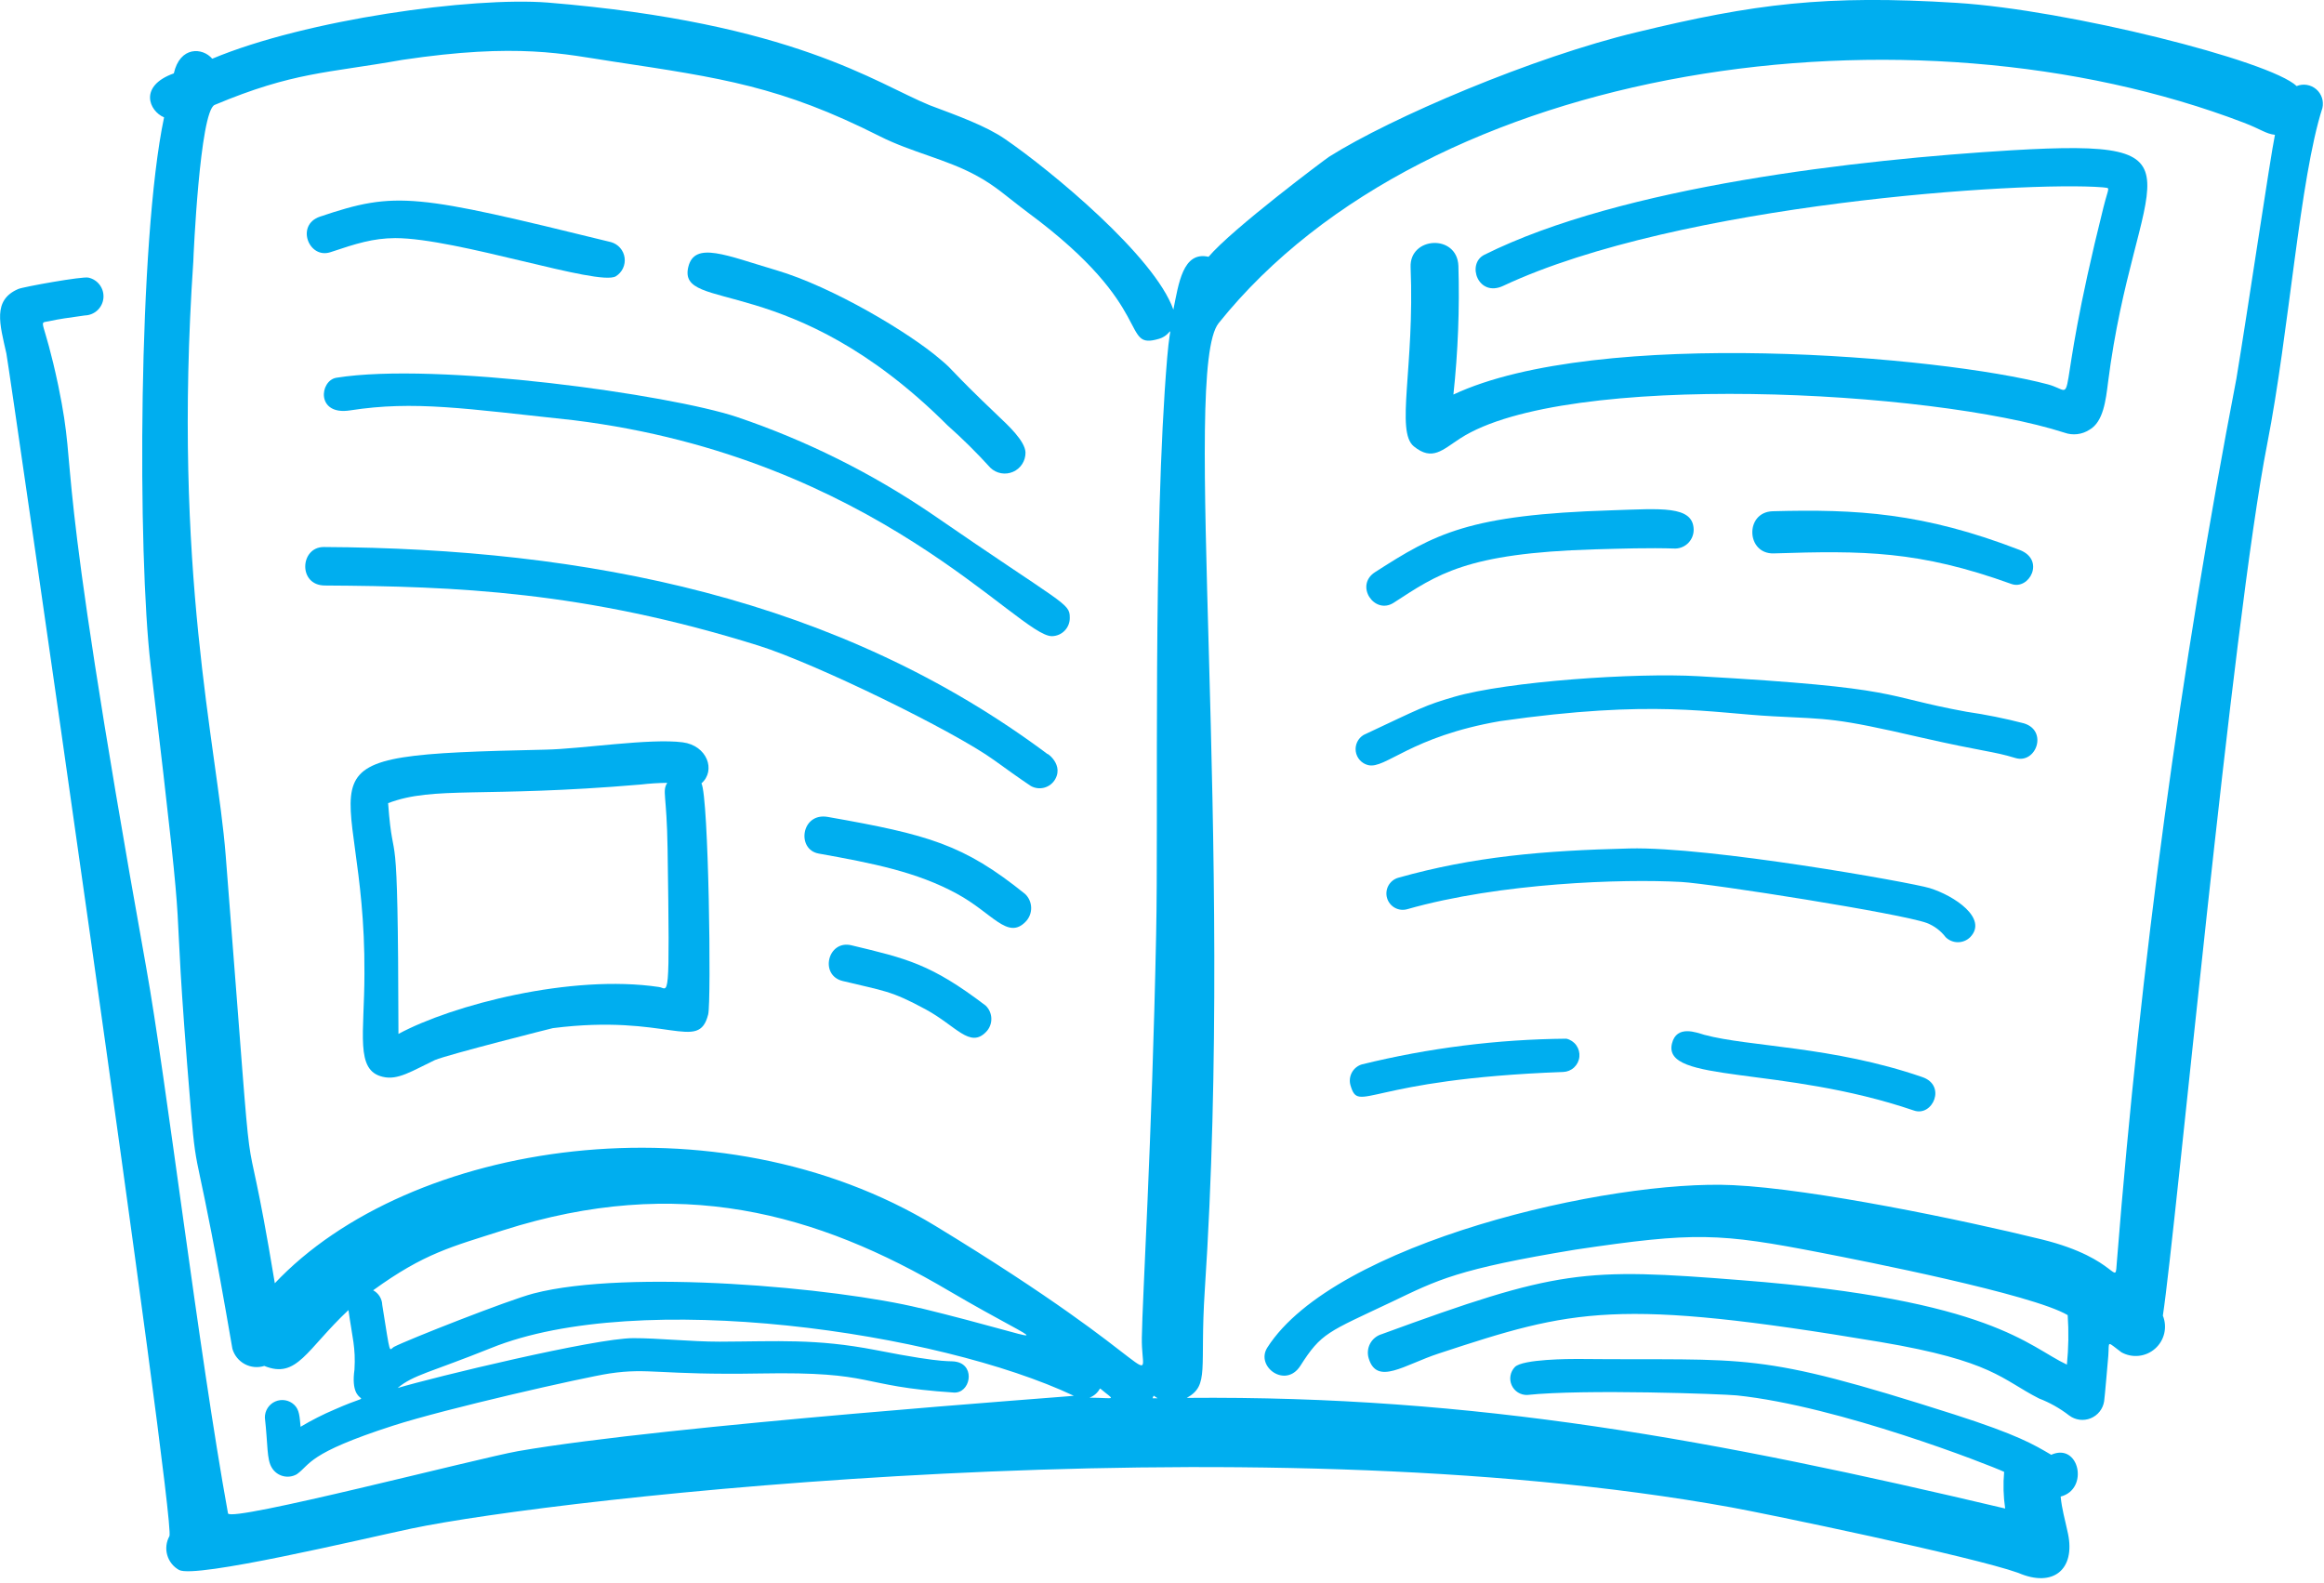
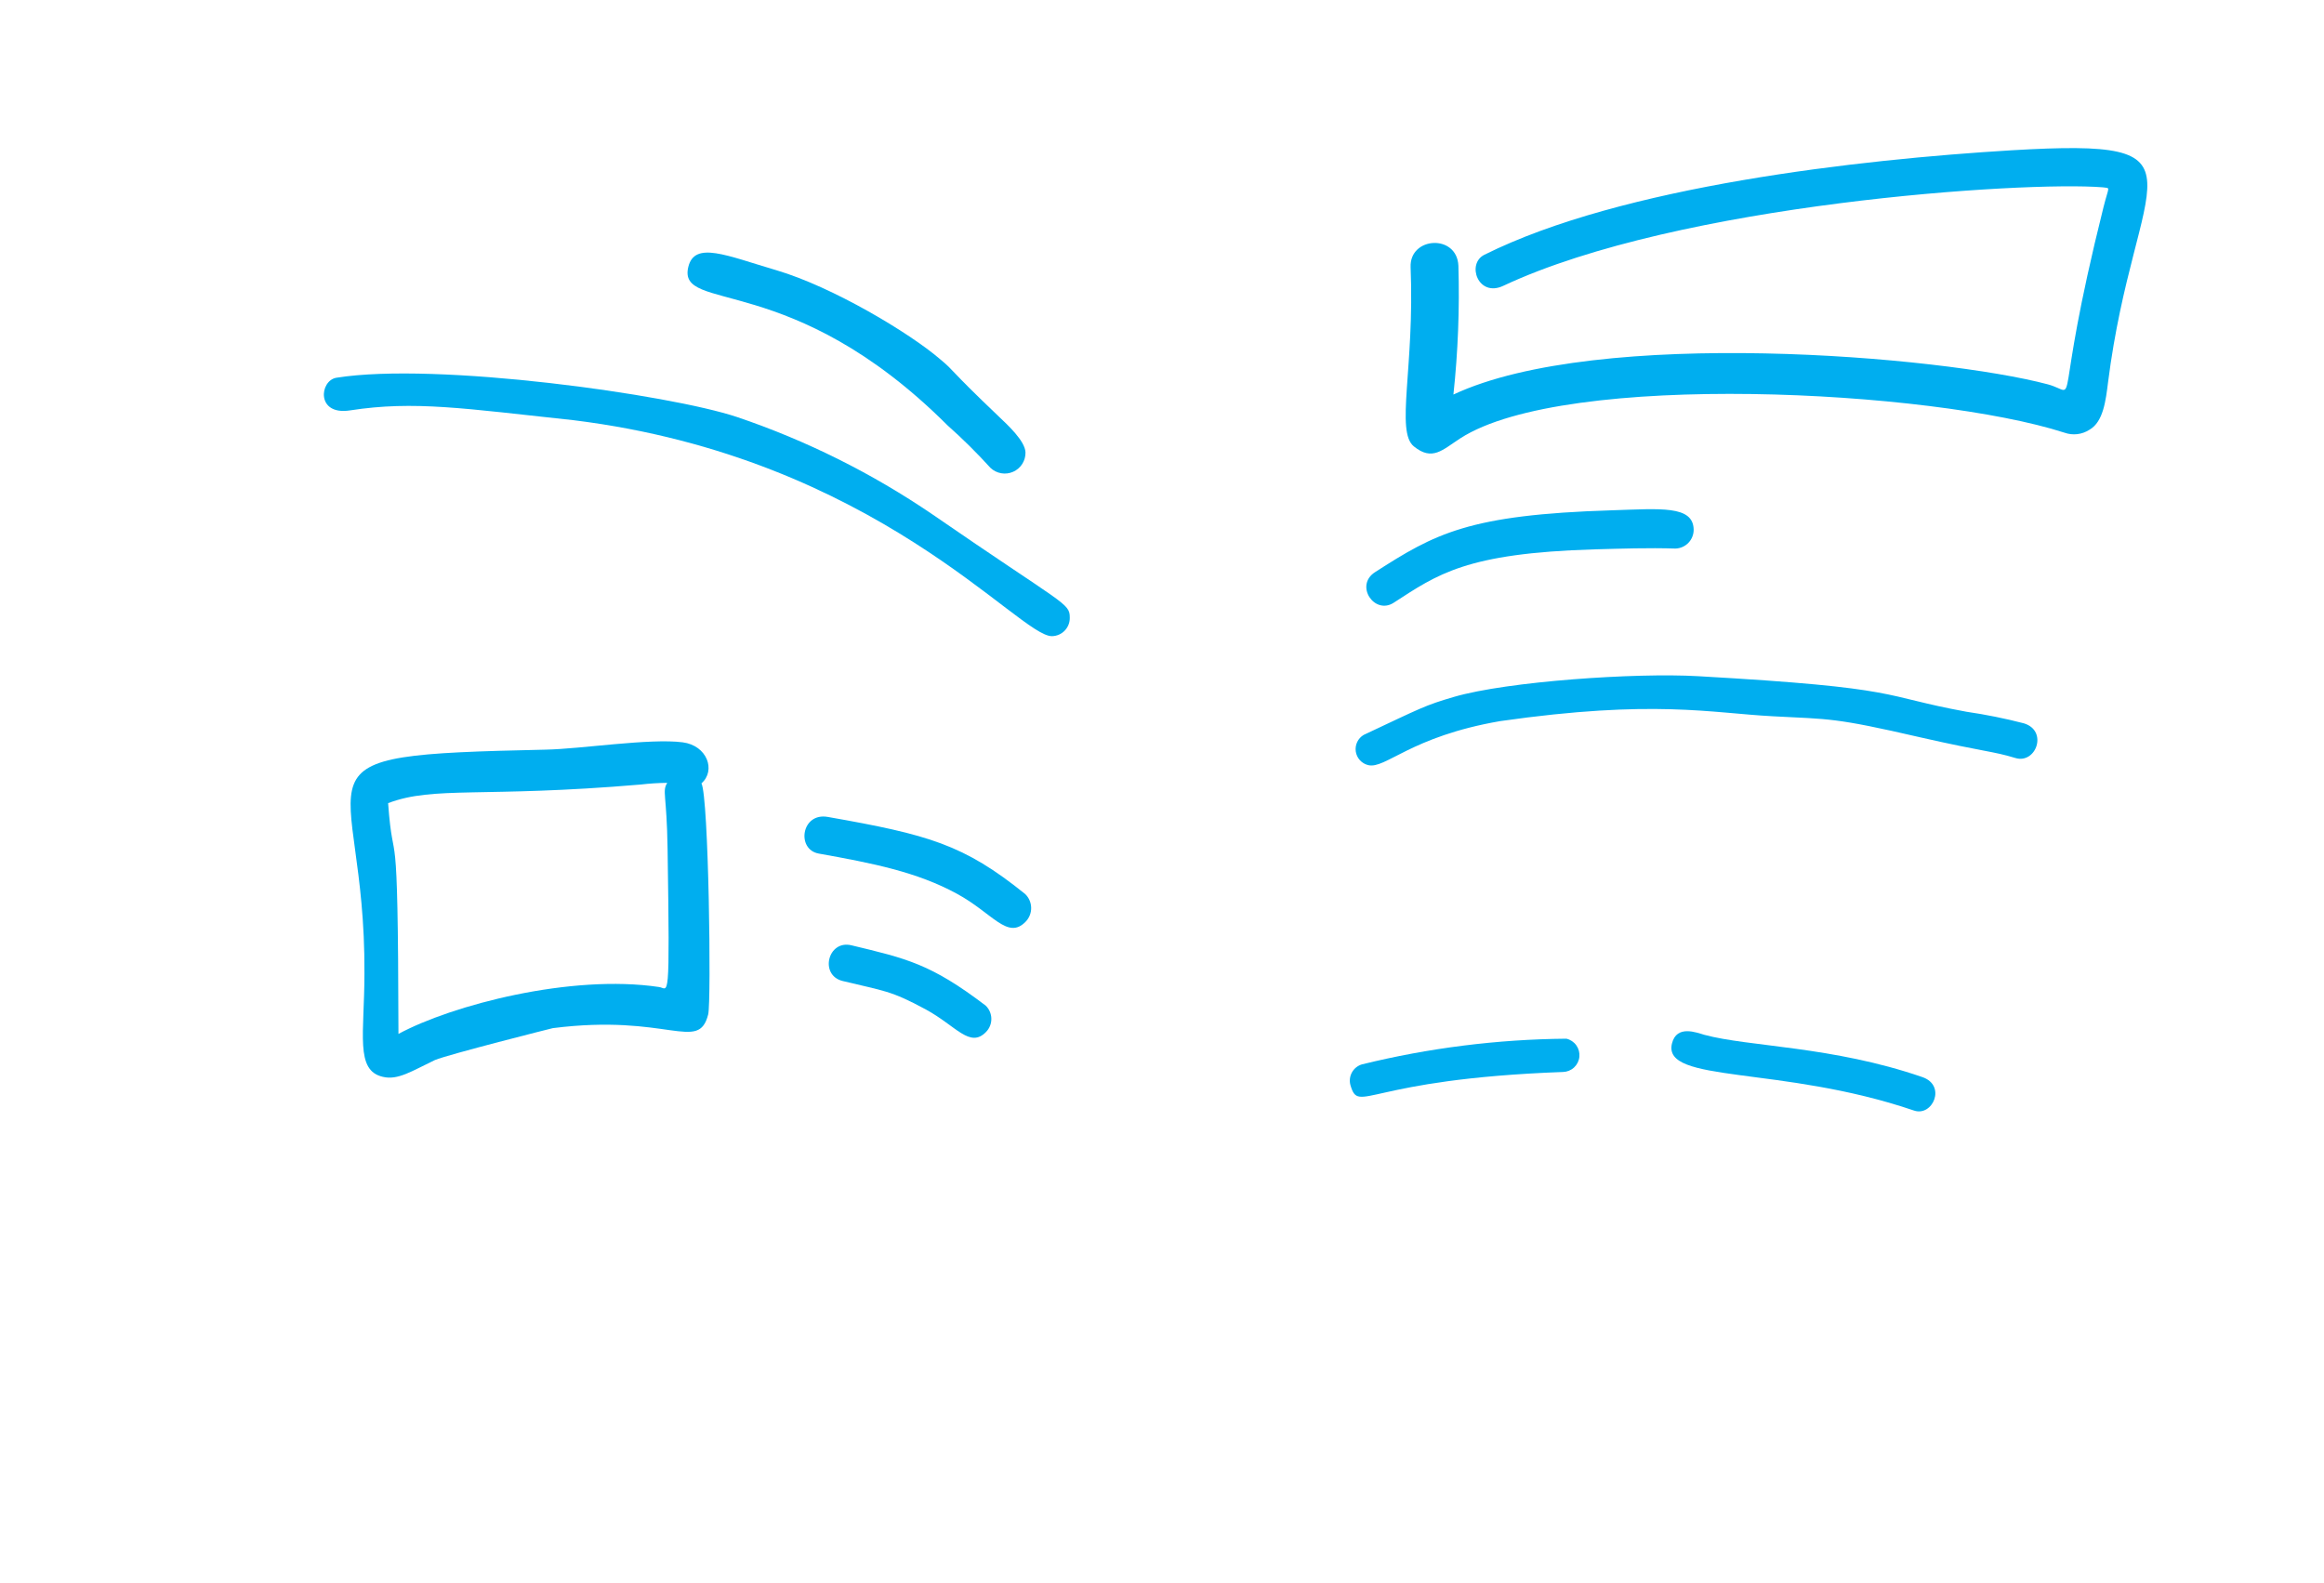
<svg xmlns="http://www.w3.org/2000/svg" width="317" height="216" viewBox="0 0 317 216" fill="none">
  <g clip-path="url(#clip0)">
    <path d="M279.33 52.43C264.79 48.57 217.99 44.57 198.25 53.82C198.876 47.989 199.103 42.122 198.93 36.26C198.75 31.89 192.24 32.26 192.41 36.45C192.97 50.09 190.33 58.84 192.85 60.89C195.37 62.94 196.74 61.38 199.18 59.8C213.5 50.54 263.53 53.19 281.59 59.02C282.152 59.222 282.753 59.292 283.347 59.222C283.94 59.153 284.51 58.947 285.01 58.62C286.91 57.55 287.24 54.56 287.54 52.18C291.19 23.41 302.54 18.84 274.4 20.5C253.51 21.76 221.26 25.39 202.48 34.75C199.99 35.98 201.62 40.61 205.05 38.99C229.05 27.73 276.18 24.7 286.78 25.55C287.94 25.72 287.67 25.27 286.92 28.27C279.78 56.85 283.86 53.65 279.33 52.43ZM281.48 54.52L281.37 54.67L281.48 54.52Z" fill="#00AEEF" />
    <path d="M190.09 82.23C196.09 78.35 199.93 75.46 217.47 74.94C221.16 74.84 224.85 74.71 228.54 74.83C229.216 74.809 229.855 74.522 230.32 74.031C230.785 73.54 231.036 72.886 231.02 72.21C230.93 68.93 226.49 69.4 219.88 69.61C200.33 70.21 195.76 72.78 187.56 78.05C184.74 79.86 187.48 83.9 190.09 82.23Z" fill="#00AEEF" />
-     <path d="M275.49 75.02C262.34 69.94 253.25 69.43 241.79 69.74C237.97 69.87 238.18 75.61 241.95 75.49C254.15 75.1 261.72 75.1 274.36 79.66C276.8 80.54 279.02 76.38 275.49 75.02Z" fill="#00AEEF" />
    <path d="M186.62 104.37C188.98 104.95 192.38 100.48 204.62 98.37C225.62 95.37 233.38 97.27 241.86 97.71C249.63 98.12 250.19 97.87 261.97 100.59C270.75 102.59 271.74 102.44 274.9 103.4C277.73 104.26 279.39 99.67 276.06 98.67C273.48 98.002 270.867 97.475 268.23 97.09C256.23 94.9 260.03 93.85 231.62 92.24C223.13 91.75 205.62 92.94 198.34 95.06C194.34 96.23 193.95 96.52 186.01 100.25C185.626 100.478 185.318 100.815 185.126 101.218C184.934 101.621 184.867 102.073 184.932 102.515C184.997 102.957 185.193 103.369 185.493 103.699C185.794 104.03 186.186 104.263 186.62 104.37V104.37Z" fill="#00AEEF" />
-     <path d="M229.33 120.31C233.47 120.54 259.4 124.63 262.83 125.91C263.845 126.305 264.731 126.973 265.39 127.84C265.836 128.281 266.438 128.529 267.065 128.529C267.693 128.529 268.295 128.281 268.74 127.84C271.2 125.3 266.61 122.19 263.19 121.14C260.65 120.37 233.19 115.47 222.25 115.74C210.47 116.03 200.97 116.85 190.71 119.74C190.143 119.907 189.665 120.293 189.381 120.812C189.098 121.332 189.033 121.942 189.2 122.51C189.367 123.077 189.753 123.555 190.272 123.839C190.792 124.122 191.403 124.187 191.97 124.02C204.61 120.42 221.33 119.87 229.33 120.31Z" fill="#00AEEF" />
    <path d="M213.66 141.69C204.252 141.774 194.886 142.952 185.75 145.2C185.171 145.378 184.685 145.777 184.397 146.31C184.109 146.843 184.042 147.468 184.21 148.05C185.4 152.05 186.21 147.22 213.21 146.23C213.769 146.214 214.303 145.994 214.711 145.613C215.12 145.231 215.376 144.714 215.431 144.158C215.486 143.601 215.337 143.044 215.011 142.59C214.685 142.136 214.205 141.816 213.66 141.69V141.69Z" fill="#00AEEF" />
    <path d="M261.07 151.49C263.61 152.37 265.56 148.06 262.19 146.92C249.96 142.7 238.57 142.81 232.47 141.16C231.47 140.88 228.7 139.73 228.06 142.35C226.72 147.83 242.91 145.31 261.07 151.49Z" fill="#00AEEF" />
-     <path d="M53.91 32.48C62.32 32.48 81.69 39.09 84 37.69C84.425 37.428 84.764 37.048 84.976 36.597C85.188 36.145 85.265 35.642 85.196 35.148C85.127 34.654 84.916 34.19 84.588 33.814C84.26 33.438 83.83 33.166 83.35 33.03C56.57 26.46 54.08 26.03 43.65 29.55C40.29 30.68 42.12 35.38 45.08 34.4C48.6 33.22 50.87 32.5 53.91 32.48ZM57.37 32.69H57.13H57.37Z" fill="#00AEEF" />
    <path d="M129.25 58.03C131.303 59.853 133.256 61.786 135.1 63.82C135.504 64.204 136.013 64.461 136.563 64.557C137.112 64.653 137.678 64.585 138.189 64.36C138.7 64.136 139.133 63.766 139.433 63.296C139.734 62.826 139.89 62.278 139.88 61.72C139.83 60.15 137.45 57.97 136.2 56.78C129.12 50.04 130.38 50.78 128.2 48.97C124.08 45.43 113.59 39.13 105.89 36.86C99.09 34.86 94.76 32.86 93.89 36.4C92.33 42.81 107.88 36.7 129.25 58.03ZM107.79 43.39L107.16 43.15L107.79 43.39Z" fill="#00AEEF" />
    <path d="M47.76 55.98C56.48 54.63 63.35 55.72 78.23 57.32C119.57 62.42 139 86.9 143.51 86.78C143.836 86.772 144.157 86.7 144.455 86.567C144.753 86.435 145.022 86.244 145.246 86.007C145.47 85.77 145.645 85.491 145.761 85.186C145.876 84.881 145.93 84.556 145.92 84.23C145.92 82.23 145.17 82.57 127.16 70.15C118.929 64.543 109.974 60.082 100.54 56.89C91.38 53.82 59.49 49.34 45.88 51.53C43.58 51.91 43.08 56.72 47.76 55.98ZM141.5 85.91L141.28 85.75L141.5 85.91ZM78.5 57.36H78.32H78.5ZM78.11 57.36H77.87H78.11Z" fill="#00AEEF" />
-     <path d="M103.5 88.08C111.29 90.53 130.14 99.74 135.61 103.7C137.27 104.89 138.93 106.1 140.61 107.22C141.177 107.536 141.845 107.615 142.47 107.438C143.094 107.262 143.623 106.846 143.94 106.28C145.23 103.98 142.1 102.28 143.04 102.98C114.46 81.56 79.88 74.8 44.16 74.62C40.91 74.62 40.63 79.86 44.31 79.87C62.13 79.98 79.7 80.63 103.5 88.08ZM108.84 89.99L108.62 89.9L108.84 89.99Z" fill="#00AEEF" />
    <path d="M112.92 111.44C109.29 110.79 108.59 115.9 111.69 116.44C119.03 117.75 125.09 118.95 130.53 121.92C135.36 124.53 137.44 128.27 139.9 125.73C140.144 125.479 140.336 125.182 140.466 124.856C140.595 124.531 140.659 124.183 140.653 123.833C140.648 123.482 140.573 123.137 140.433 122.815C140.294 122.494 140.092 122.203 139.84 121.96C131.45 115.19 126.66 113.86 112.92 111.44Z" fill="#00AEEF" />
    <path d="M134.44 137.17C126.96 131.48 123.68 130.76 116.14 128.95C112.92 128.17 111.73 133.03 114.94 133.82C120.61 135.2 121.46 135.09 126.3 137.71C130.43 139.96 132.3 143.04 134.5 140.77C134.734 140.531 134.919 140.247 135.043 139.936C135.167 139.625 135.228 139.292 135.222 138.957C135.217 138.622 135.145 138.292 135.01 137.985C134.876 137.678 134.682 137.401 134.44 137.17V137.17Z" fill="#00AEEF" />
-     <path d="M59.33 144.6C61.22 143.82 75.25 140.28 75.41 140.25C91.13 138.25 95.28 143.63 96.6 138.37C97.04 136.56 96.67 108.71 95.68 106.86C97.68 105.11 96.47 101.69 93.11 101.26C88.67 100.68 79.24 102.17 74.44 102.26C37.38 103.07 49.9 103.93 49.71 132.8C49.71 141.02 48.41 146.02 52.21 146.89C54.26 147.4 56.2 146.09 59.33 144.6ZM48.05 112.03V112.2V112.03ZM54.35 141.03C54.29 108.79 53.69 119.75 52.94 109.56C59.2 107.18 65.79 108.86 87.39 107.02C88.592 106.879 89.8 106.802 91.01 106.79C90.29 108.01 90.95 108.24 91.06 115.79C91.39 137.53 91.19 134.79 89.89 134.64C77.92 132.85 61.68 137.08 54.33 141.05L54.35 141.03Z" fill="#00AEEF" />
-     <path d="M0.87 48.22C1.2 49.73 24.06 207.82 23.11 209.55C22.673 210.335 22.565 211.262 22.811 212.126C23.056 212.991 23.635 213.722 24.42 214.16C26.6 215.38 49.3 209.96 56.09 208.52C75.66 204.39 170.09 193.63 236.19 205.63C240.85 206.47 269.05 212.32 275.3 214.56C280.09 216.63 283.1 214.06 282.08 209.21C281.66 207.21 281.25 205.93 281.08 204.15C284.99 203.15 283.61 196.73 279.79 198.45C277.39 197.04 275.23 195.73 266.54 192.94C239.2 184.21 238.96 185.62 215.15 185.38C214.27 185.38 207.68 185.38 206.63 186.48C206.32 186.802 206.113 187.208 206.035 187.648C205.957 188.087 206.012 188.54 206.192 188.948C206.372 189.357 206.67 189.703 207.047 189.941C207.424 190.18 207.864 190.302 208.31 190.29C216.04 189.47 235.1 190.16 236.91 190.35C250.81 191.8 271.34 199.83 273.37 200.78C273.22 202.446 273.267 204.124 273.51 205.78C233.84 196.4 201.39 190.34 161.88 190.69C165.01 188.94 163.63 186.82 164.33 176.09C168.42 114.5 161.13 50.43 166.22 44.09C194.95 8.24 260.75 -0.6 306.07 16.74C308.4 17.63 309.07 18.26 310.31 18.39C309.67 21.46 306.59 42.39 305.05 51.66C297.401 91.428 291.963 131.59 288.76 171.96C288.45 175.96 289.26 171.72 278.5 169.07C267.74 166.42 247.32 162.18 236.4 161.67C219.63 160.85 182.01 169.49 172.87 183.82C171.21 186.41 175.34 189.46 177.36 186.33C180.25 181.79 181.08 181.74 189.84 177.59C196.11 174.59 198.75 173.12 214.92 170.46C231.22 168.04 234.48 168.18 248.52 170.91C253.98 171.97 277.23 176.54 282.04 179.4C282.193 181.649 282.157 183.907 281.93 186.15C276.67 183.7 271.74 177.3 237.59 174.64C215.97 172.92 212.59 173.16 188.46 182C188.128 182.098 187.819 182.261 187.55 182.48C187.281 182.698 187.058 182.968 186.894 183.272C186.729 183.577 186.627 183.911 186.592 184.256C186.557 184.6 186.59 184.948 186.69 185.28C187.82 189.06 191.56 186.16 196.26 184.63C214.65 178.57 220.44 177.03 256.46 183.06C271.91 185.67 273.01 188.17 278.13 190.77C279.602 191.336 280.983 192.115 282.23 193.08C282.644 193.394 283.132 193.596 283.647 193.665C284.162 193.734 284.687 193.668 285.168 193.473C285.65 193.279 286.073 192.962 286.396 192.555C286.719 192.148 286.931 191.663 287.01 191.15C287.07 190.9 287.56 185.15 287.58 184.93C287.73 182.87 287.29 182.93 289.37 184.47C290.094 184.872 290.924 185.04 291.747 184.95C292.57 184.861 293.345 184.518 293.964 183.969C294.584 183.421 295.019 182.693 295.208 181.887C295.397 181.082 295.331 180.237 295.02 179.47C296.8 167.77 304.5 84.75 309.25 60.58C312.25 45.26 313.68 24.37 316.78 14.74C316.888 14.276 316.867 13.791 316.718 13.338C316.57 12.885 316.3 12.482 315.937 12.172C315.575 11.863 315.135 11.659 314.664 11.582C314.194 11.506 313.712 11.561 313.27 11.74C309.63 8.27 282 1.33 266.88 0.39C249.01 -0.73 239.27 0.51 223.28 4.39C209.19 7.75 189.76 16.03 181.28 21.39C180.8 21.7 168.11 31.19 164.85 35.03C161.33 34.23 160.77 38.71 160.05 42.24C157.51 34.98 143.33 23.24 137.05 18.94C134.45 17.17 130.77 15.84 126.8 14.35C119.46 11.35 108.24 3.1 74.71 0.35C64.41 -0.45 41.79 2.64 28.95 8.01C27.63 6.46 24.55 6.28 23.71 10.01C18.88 11.73 20.33 15.15 22.38 16.01C18.83 32.8 18.76 75.7 20.55 90.76C26.2 138.36 22.87 113.48 26.05 151.59C26.92 161.84 26.71 154.96 31.7 183.99C31.827 184.432 32.041 184.845 32.33 185.203C32.619 185.562 32.977 185.859 33.382 186.077C33.787 186.295 34.232 186.429 34.69 186.473C35.149 186.516 35.611 186.468 36.05 186.33C40.52 188.15 41.78 184.11 47.53 178.71C48.07 182.56 48.53 183.81 48.35 186.84C47.5 192.84 52.35 189.31 45.67 192.26C44.061 192.941 42.5 193.733 41 194.63C40.87 193.27 40.85 192.3 40.13 191.63C39.791 191.309 39.365 191.095 38.906 191.015C38.446 190.935 37.972 190.993 37.545 191.181C37.118 191.369 36.756 191.679 36.504 192.072C36.252 192.465 36.122 192.923 36.13 193.39C36.55 197.11 36.37 199.05 37.07 200.2C37.406 200.771 37.954 201.186 38.595 201.354C39.235 201.523 39.917 201.432 40.49 201.1C42.39 199.76 41.84 198.28 53.58 194.49C60.78 192.16 79.58 187.9 83.13 187.36C88.55 186.55 89.82 187.6 103.71 187.36C119.71 187.07 116.71 189.08 130.09 189.96C132.31 190.11 133.09 186.41 130.57 185.79C129.42 185.5 129.7 186.18 119.44 184.16C111.26 182.58 106.12 182.99 98.18 183.02C94.18 183.02 89.75 182.53 86.38 182.54C81.17 182.54 59.15 187.87 54.24 189.34C56.36 187.55 58.75 187.2 66.98 183.89C87.16 175.72 128.05 181.7 146.47 190.4C146.61 190.46 91.09 194.4 70.68 197.95C65.37 198.88 31.34 207.73 31.1 206.44C27.1 184.44 22.64 146.98 19.95 132.02C6.83 58.77 10.82 66.47 7.95 52.61C5.95 43.12 5.09 44.16 6.67 43.82C8.25 43.48 8.99 43.4 11.58 43.03C12.218 43.012 12.827 42.762 13.293 42.326C13.758 41.889 14.048 41.298 14.107 40.663C14.166 40.027 13.991 39.393 13.613 38.878C13.236 38.364 12.684 38.005 12.06 37.87C11.27 37.67 3.16 39.13 2.5 39.42C-1.06 40.94 -0.02 44.23 0.87 48.22ZM214.33 170.56H214.61H214.33ZM301.16 122.1V121.91C301.149 121.973 301.142 122.036 301.14 122.1H301.16ZM157.21 190.74C157.45 190.23 157.21 190.34 157.9 190.74H157.21ZM142.21 30.46L141.99 30.3L142.21 30.46ZM54.5 8.21H54.2H54.5ZM37.5 175.13C32.58 145.36 35.27 173.77 30.78 116.63C29.59 101.63 23.5 78.08 26.37 35.63C26.37 35.23 27.25 15.16 29.28 14.31C40.08 9.78 44.6 10 54.86 8.17C70.7 5.8 77.06 7.41 83.53 8.38C98.46 10.64 106.53 11.78 120.01 18.59C124.33 20.77 129.01 21.69 133.11 23.91C135.85 25.38 137.34 26.85 140.23 29.01C157.97 42.12 152.69 47.82 158.12 46.21C160.18 45.59 159.66 43.29 159.21 48.77C157.21 72.49 158.04 111.77 157.7 127.48C157.12 155.99 155.82 177.06 155.75 182.48C155.63 189.9 160.29 187.13 127.59 167.23C97.87 149.18 55.81 155.53 37.41 175.13H37.5ZM58.89 171.19L58.54 171.34L58.89 171.19ZM52.27 178.45V178.63V178.45ZM125.51 178.45C114.05 175.65 85.69 173.08 72.76 176.45C69.32 177.35 55.55 182.78 53.76 183.72C53.03 184.12 53.31 185.32 52.14 178.01C52.127 177.597 52.006 177.195 51.788 176.843C51.571 176.492 51.264 176.205 50.9 176.01C57.9 170.94 61.56 170.09 68.62 167.83C92.57 160.19 111.38 165.41 129.53 176.14C143.73 184.46 144.59 183.1 125.42 178.41L125.51 178.45ZM150.12 189.45C152.12 191.15 152.32 190.68 148.61 190.66C149.218 190.432 149.723 189.992 150.03 189.42L150.12 189.45Z" fill="#00AEEF" />
+     <path d="M59.33 144.6C61.22 143.82 75.25 140.28 75.41 140.25C91.13 138.25 95.28 143.63 96.6 138.37C97.04 136.56 96.67 108.71 95.68 106.86C97.68 105.11 96.47 101.69 93.11 101.26C88.67 100.68 79.24 102.17 74.44 102.26C37.38 103.07 49.9 103.93 49.71 132.8C49.71 141.02 48.41 146.02 52.21 146.89C54.26 147.4 56.2 146.09 59.33 144.6ZM48.05 112.03V112.2V112.03ZM54.35 141.03C54.29 108.79 53.69 119.75 52.94 109.56C59.2 107.18 65.79 108.86 87.39 107.02C88.592 106.879 89.8 106.802 91.01 106.79C90.29 108.01 90.95 108.24 91.06 115.79C91.39 137.53 91.19 134.79 89.89 134.64C77.92 132.85 61.68 137.08 54.33 141.05L54.35 141.03" fill="#00AEEF" />
  </g>
  <defs>
    <clipPath id="clip0">
      <rect width="316.84" height="215.28" fill="white" />
    </clipPath>
  </defs>
</svg>